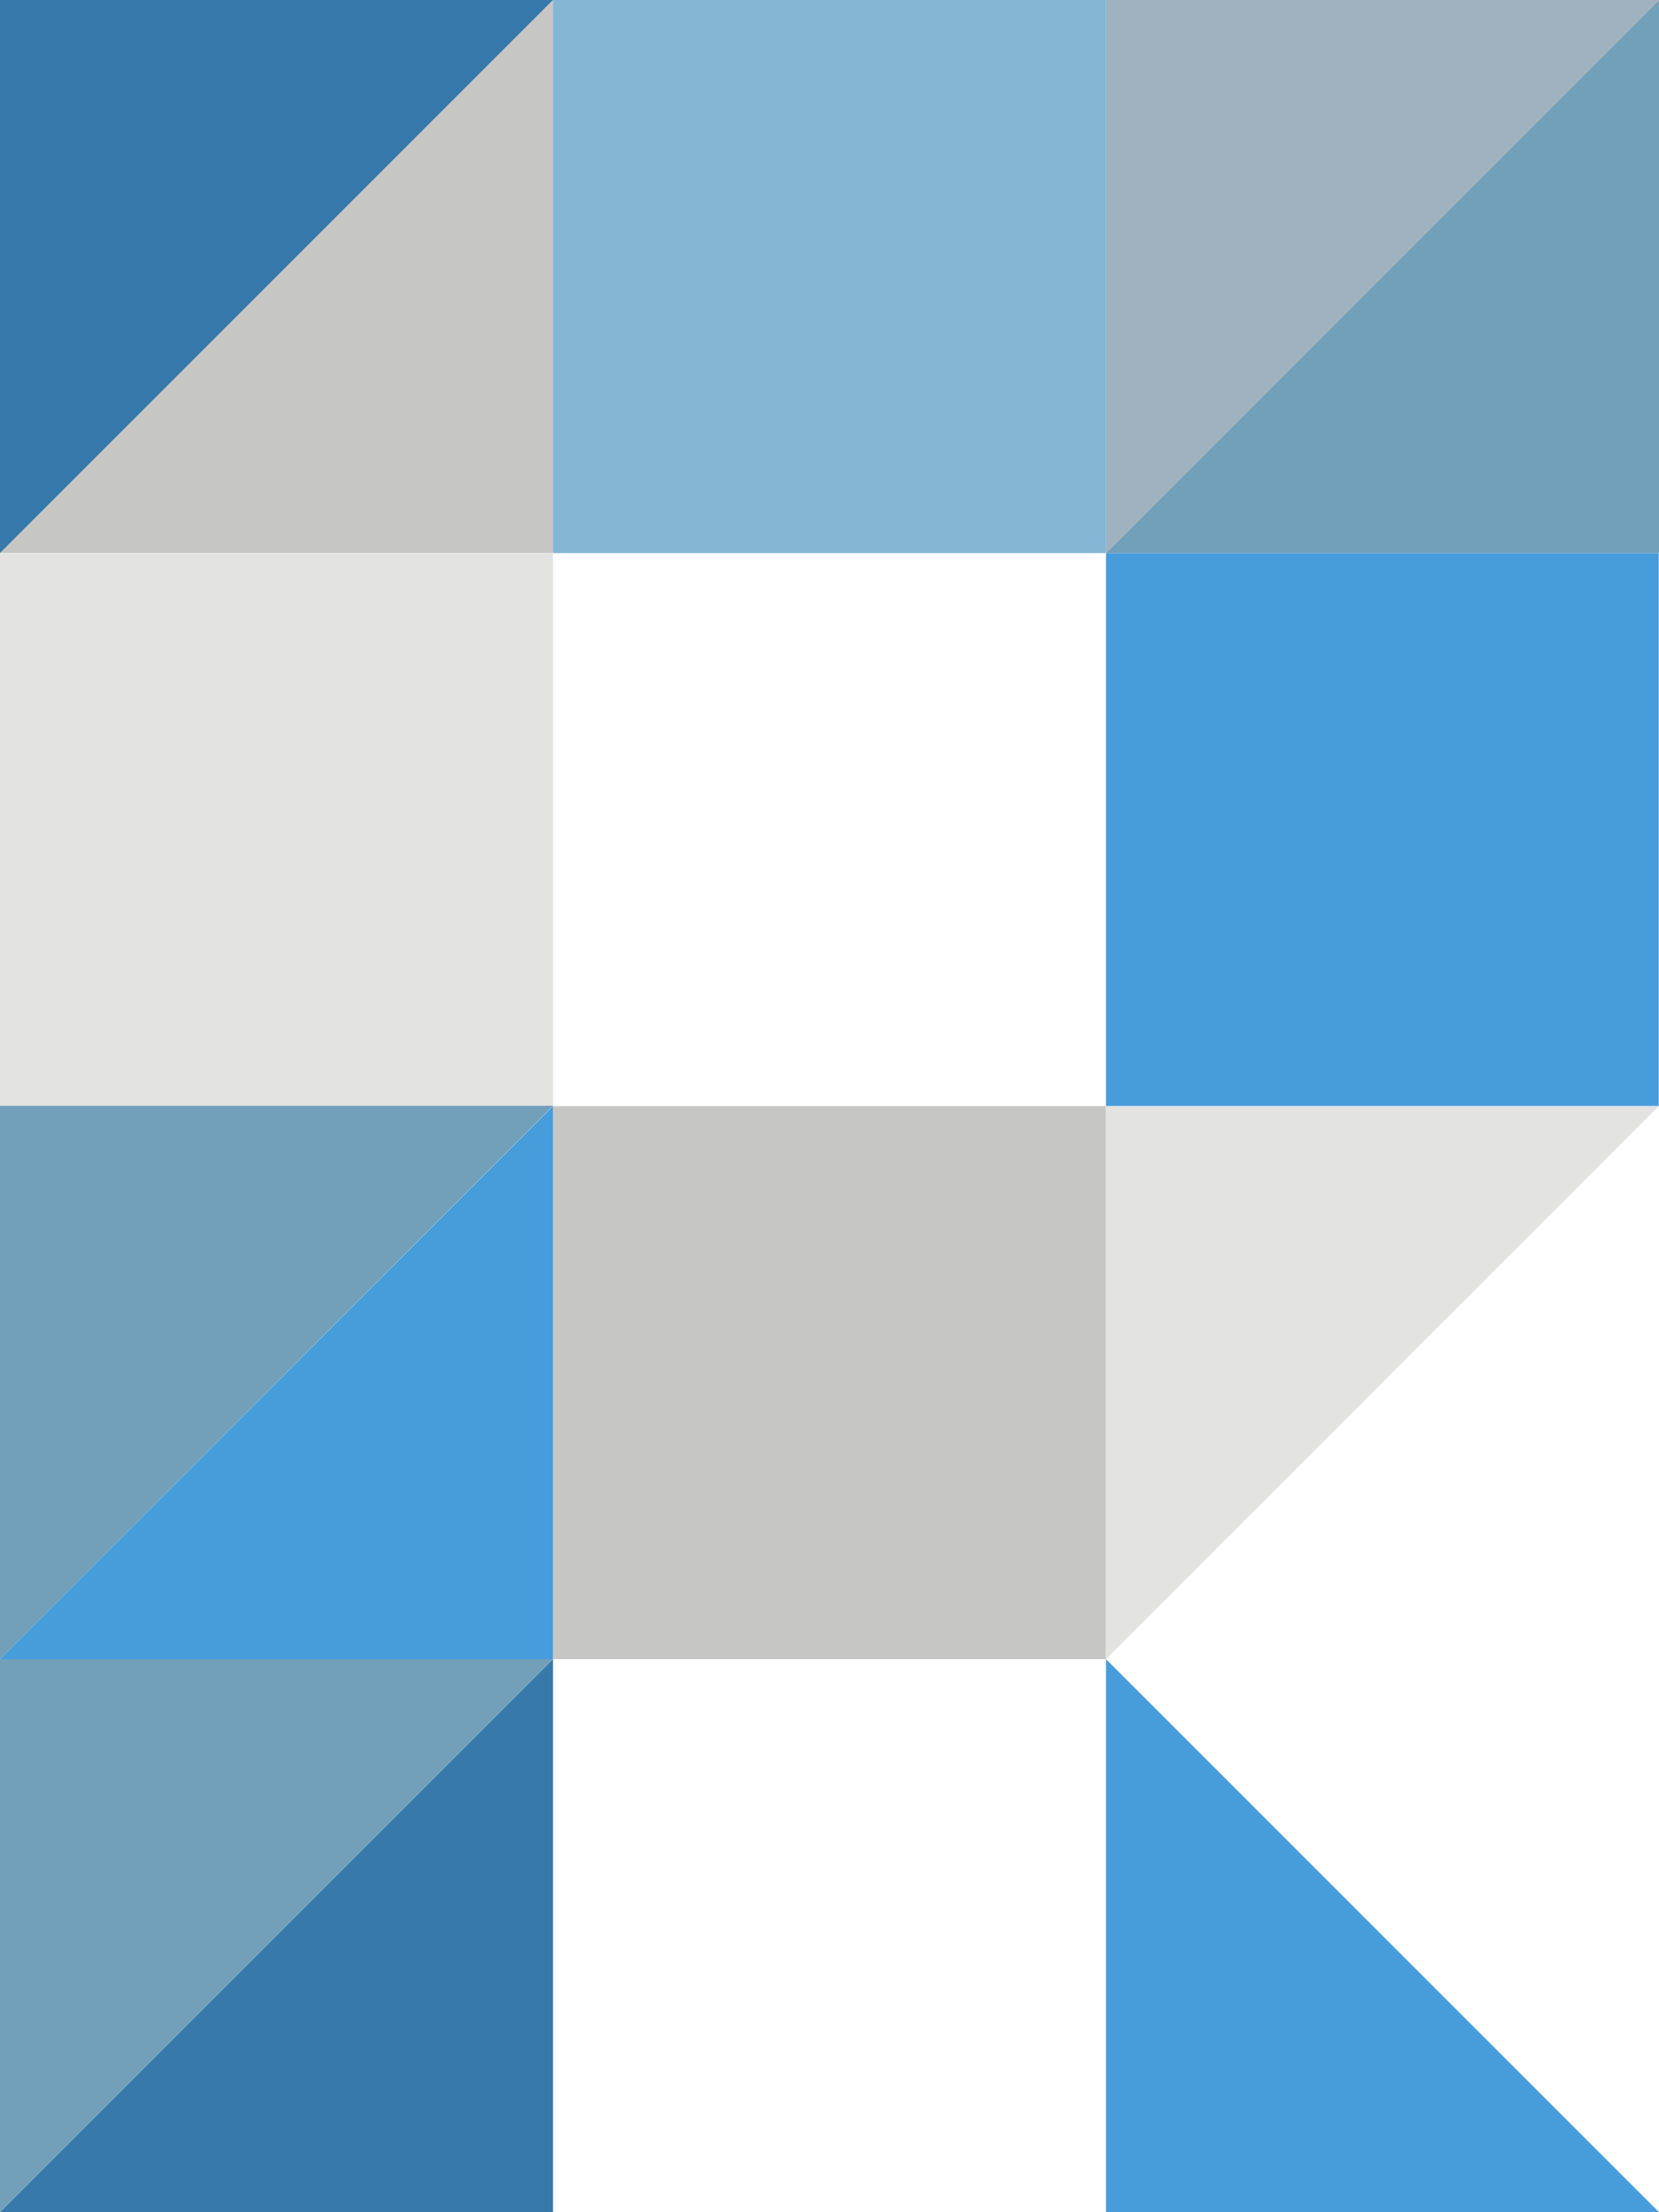
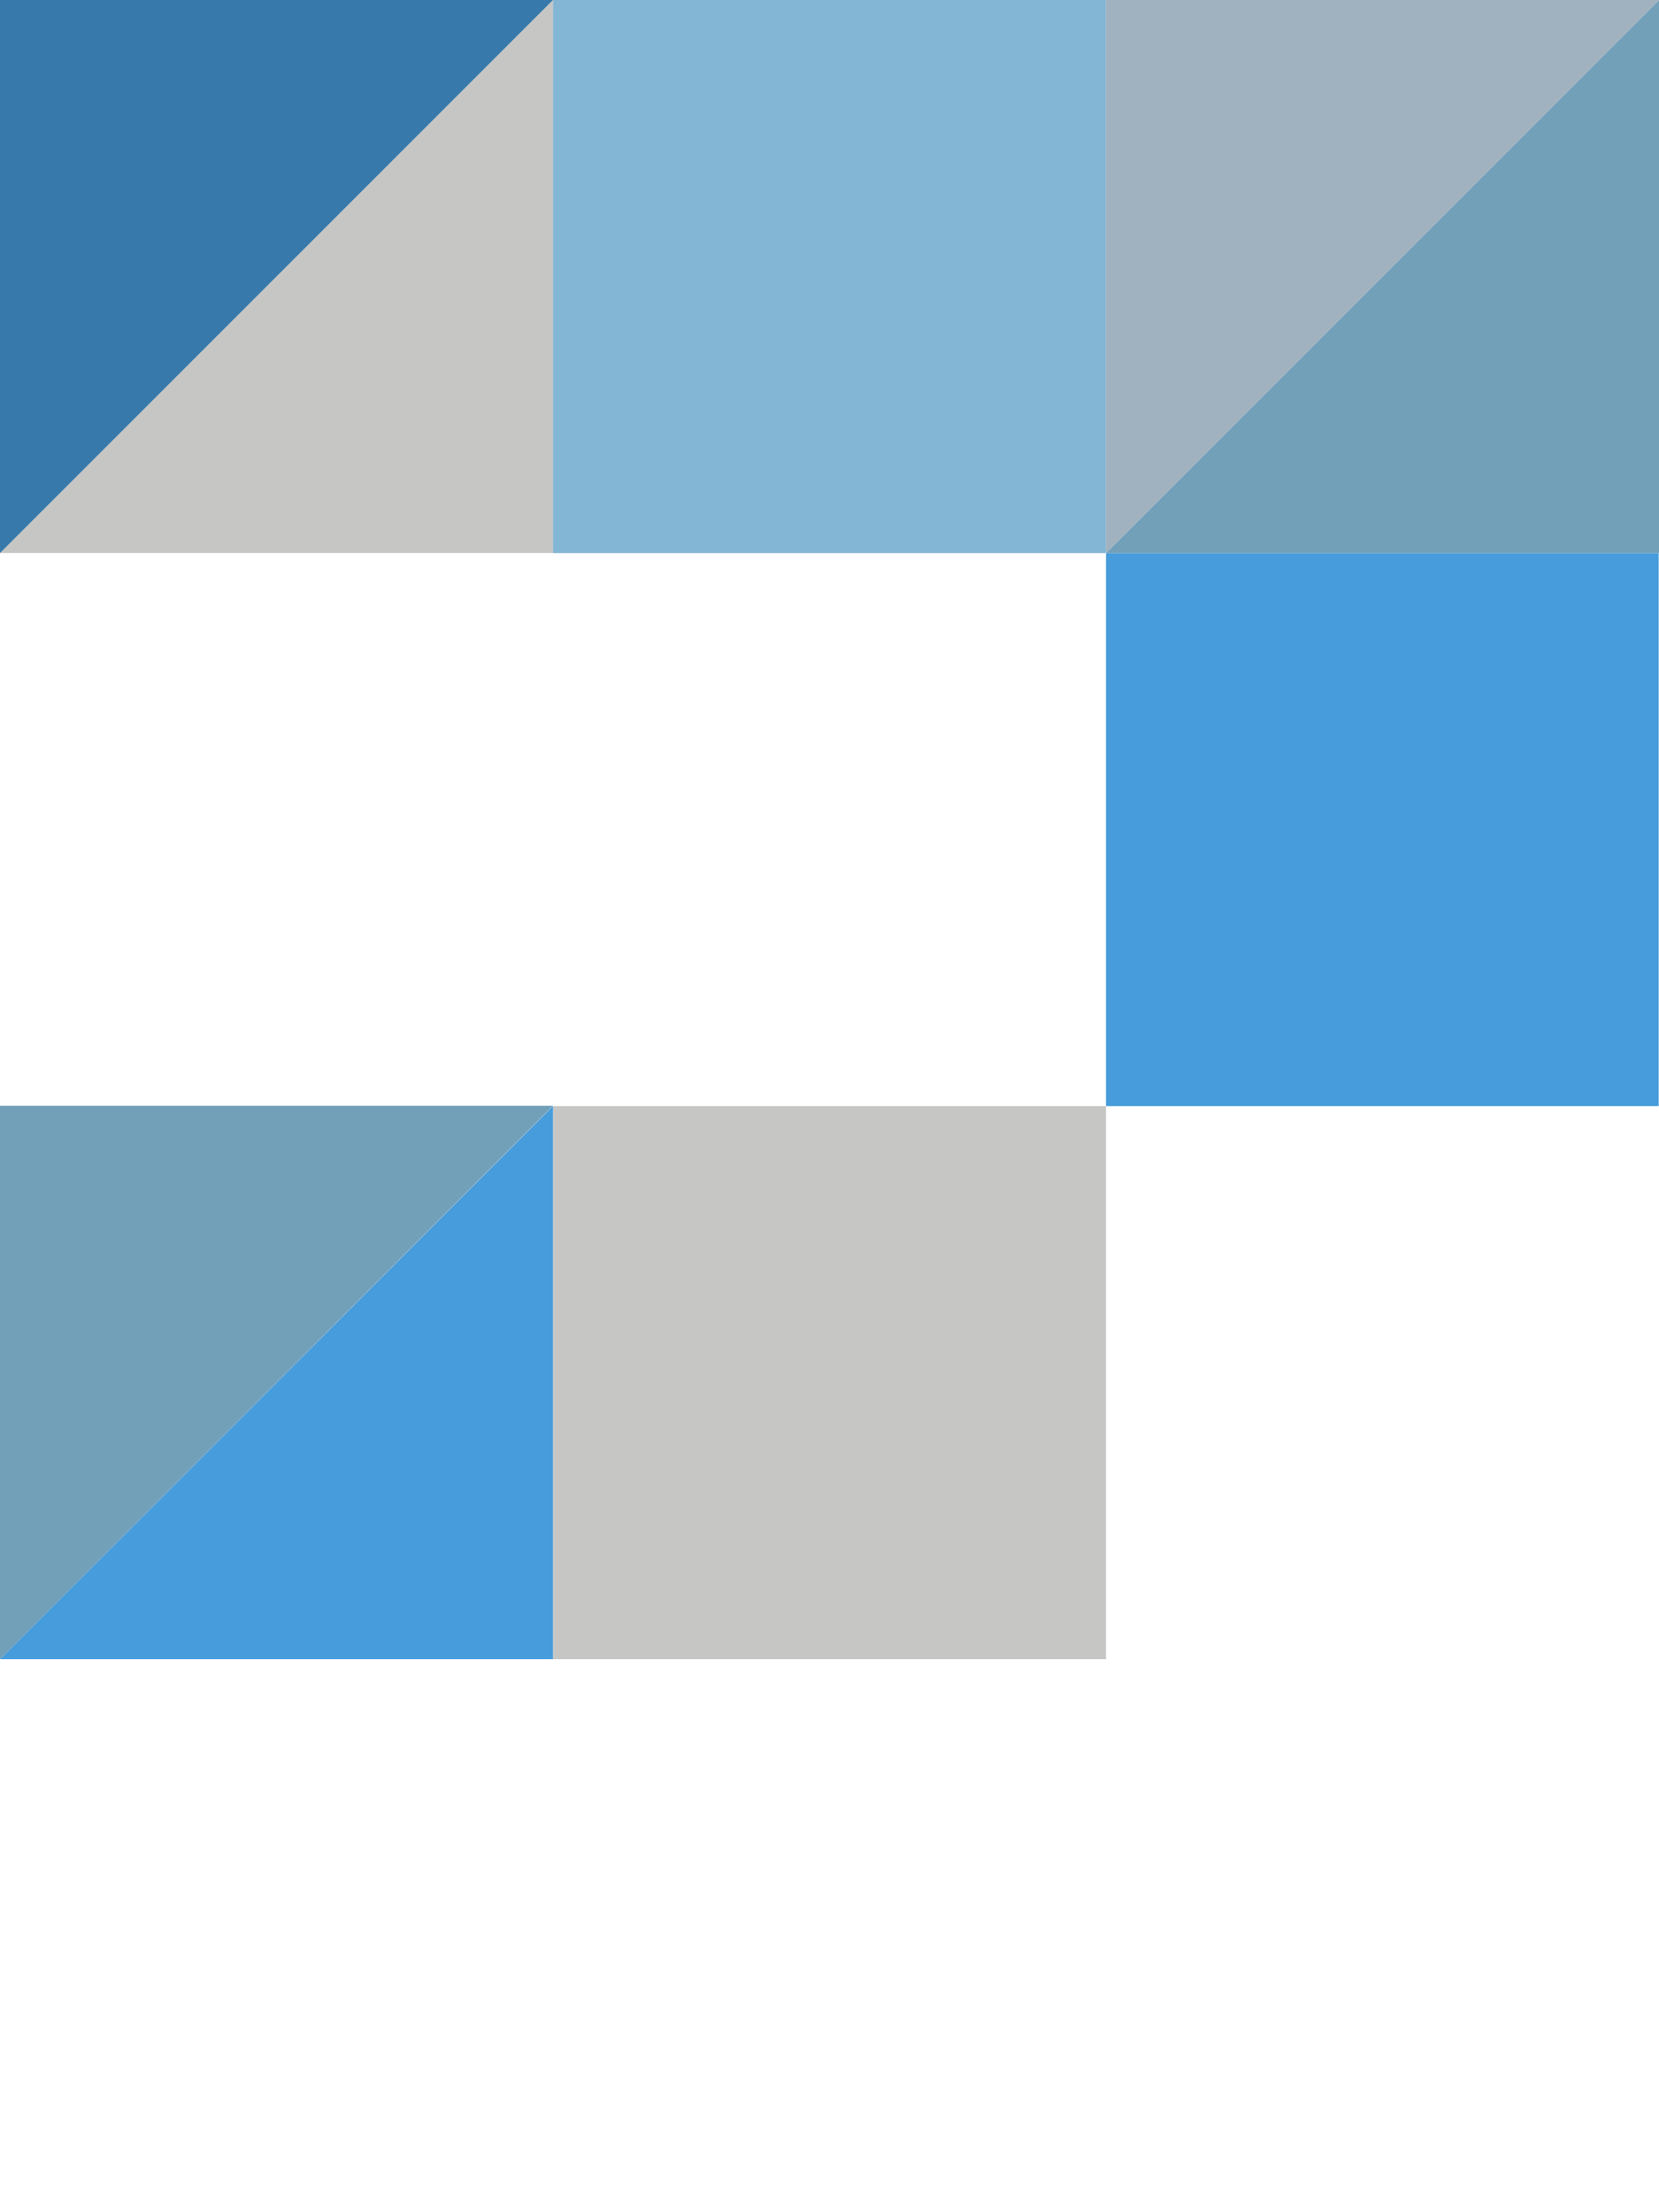
<svg xmlns="http://www.w3.org/2000/svg" version="1.1" id="favicon" x="0px" y="0px" viewBox="0 0 540.6 720.8" style="enable-background:new 0 0 540.6 720.8;" xml:space="preserve">
  <style type="text/css">
		.st0{fill:#E3E3E2;}
		.st1{fill:#C6C6C5;}
		.st2{fill:#3679AA;}
		.st3{fill:#83B6D5;}
		.st4{fill:#479CDC;}
		.st5{fill:#72A0B9;}
		.st6{fill:#A0B2BF;}
	</style>
  <rect x="180.2" class="st0" width="180.2" height="180.2" />
  <polygon class="st1" points="0,180.2 180.2,180.2 180.2,0 " />
  <polygon class="st2" points="180.2,0 0,180.2 0,0 " />
-   <rect y="180.2" class="st0" width="180.2" height="180.2" />
  <rect x="180.2" class="st3" width="180.2" height="180.2" />
  <rect x="180.2" y="360.4" class="st1" width="180.2" height="180.2" />
  <rect x="360.4" y="180.2" class="st4" width="180.1" height="180.2" />
-   <polygon class="st4" points="540.6,720.8 360.4,720.8 360.4,540.6 " />
-   <polygon class="st0" points="360.4,540.6 360.4,360.4 540.6,360.4 " />
  <polygon class="st5" points="540.6,0 540.6,180.2 360.4,180.2 " />
-   <polygon class="st2" points="180.2,540.6 180.2,720.8 0,720.8 " />
-   <polygon class="st5" points="0,720.8 0,540.6 180.2,540.6 " />
  <polygon class="st5" points="0,540.6 0,360.3 180.2,360.3 " />
  <polygon class="st6" points="360.4,180.2 360.4,0 540.6,0 " />
  <polygon class="st4" points="0,540.6 180.2,360.4 180.2,540.6 " />
</svg>